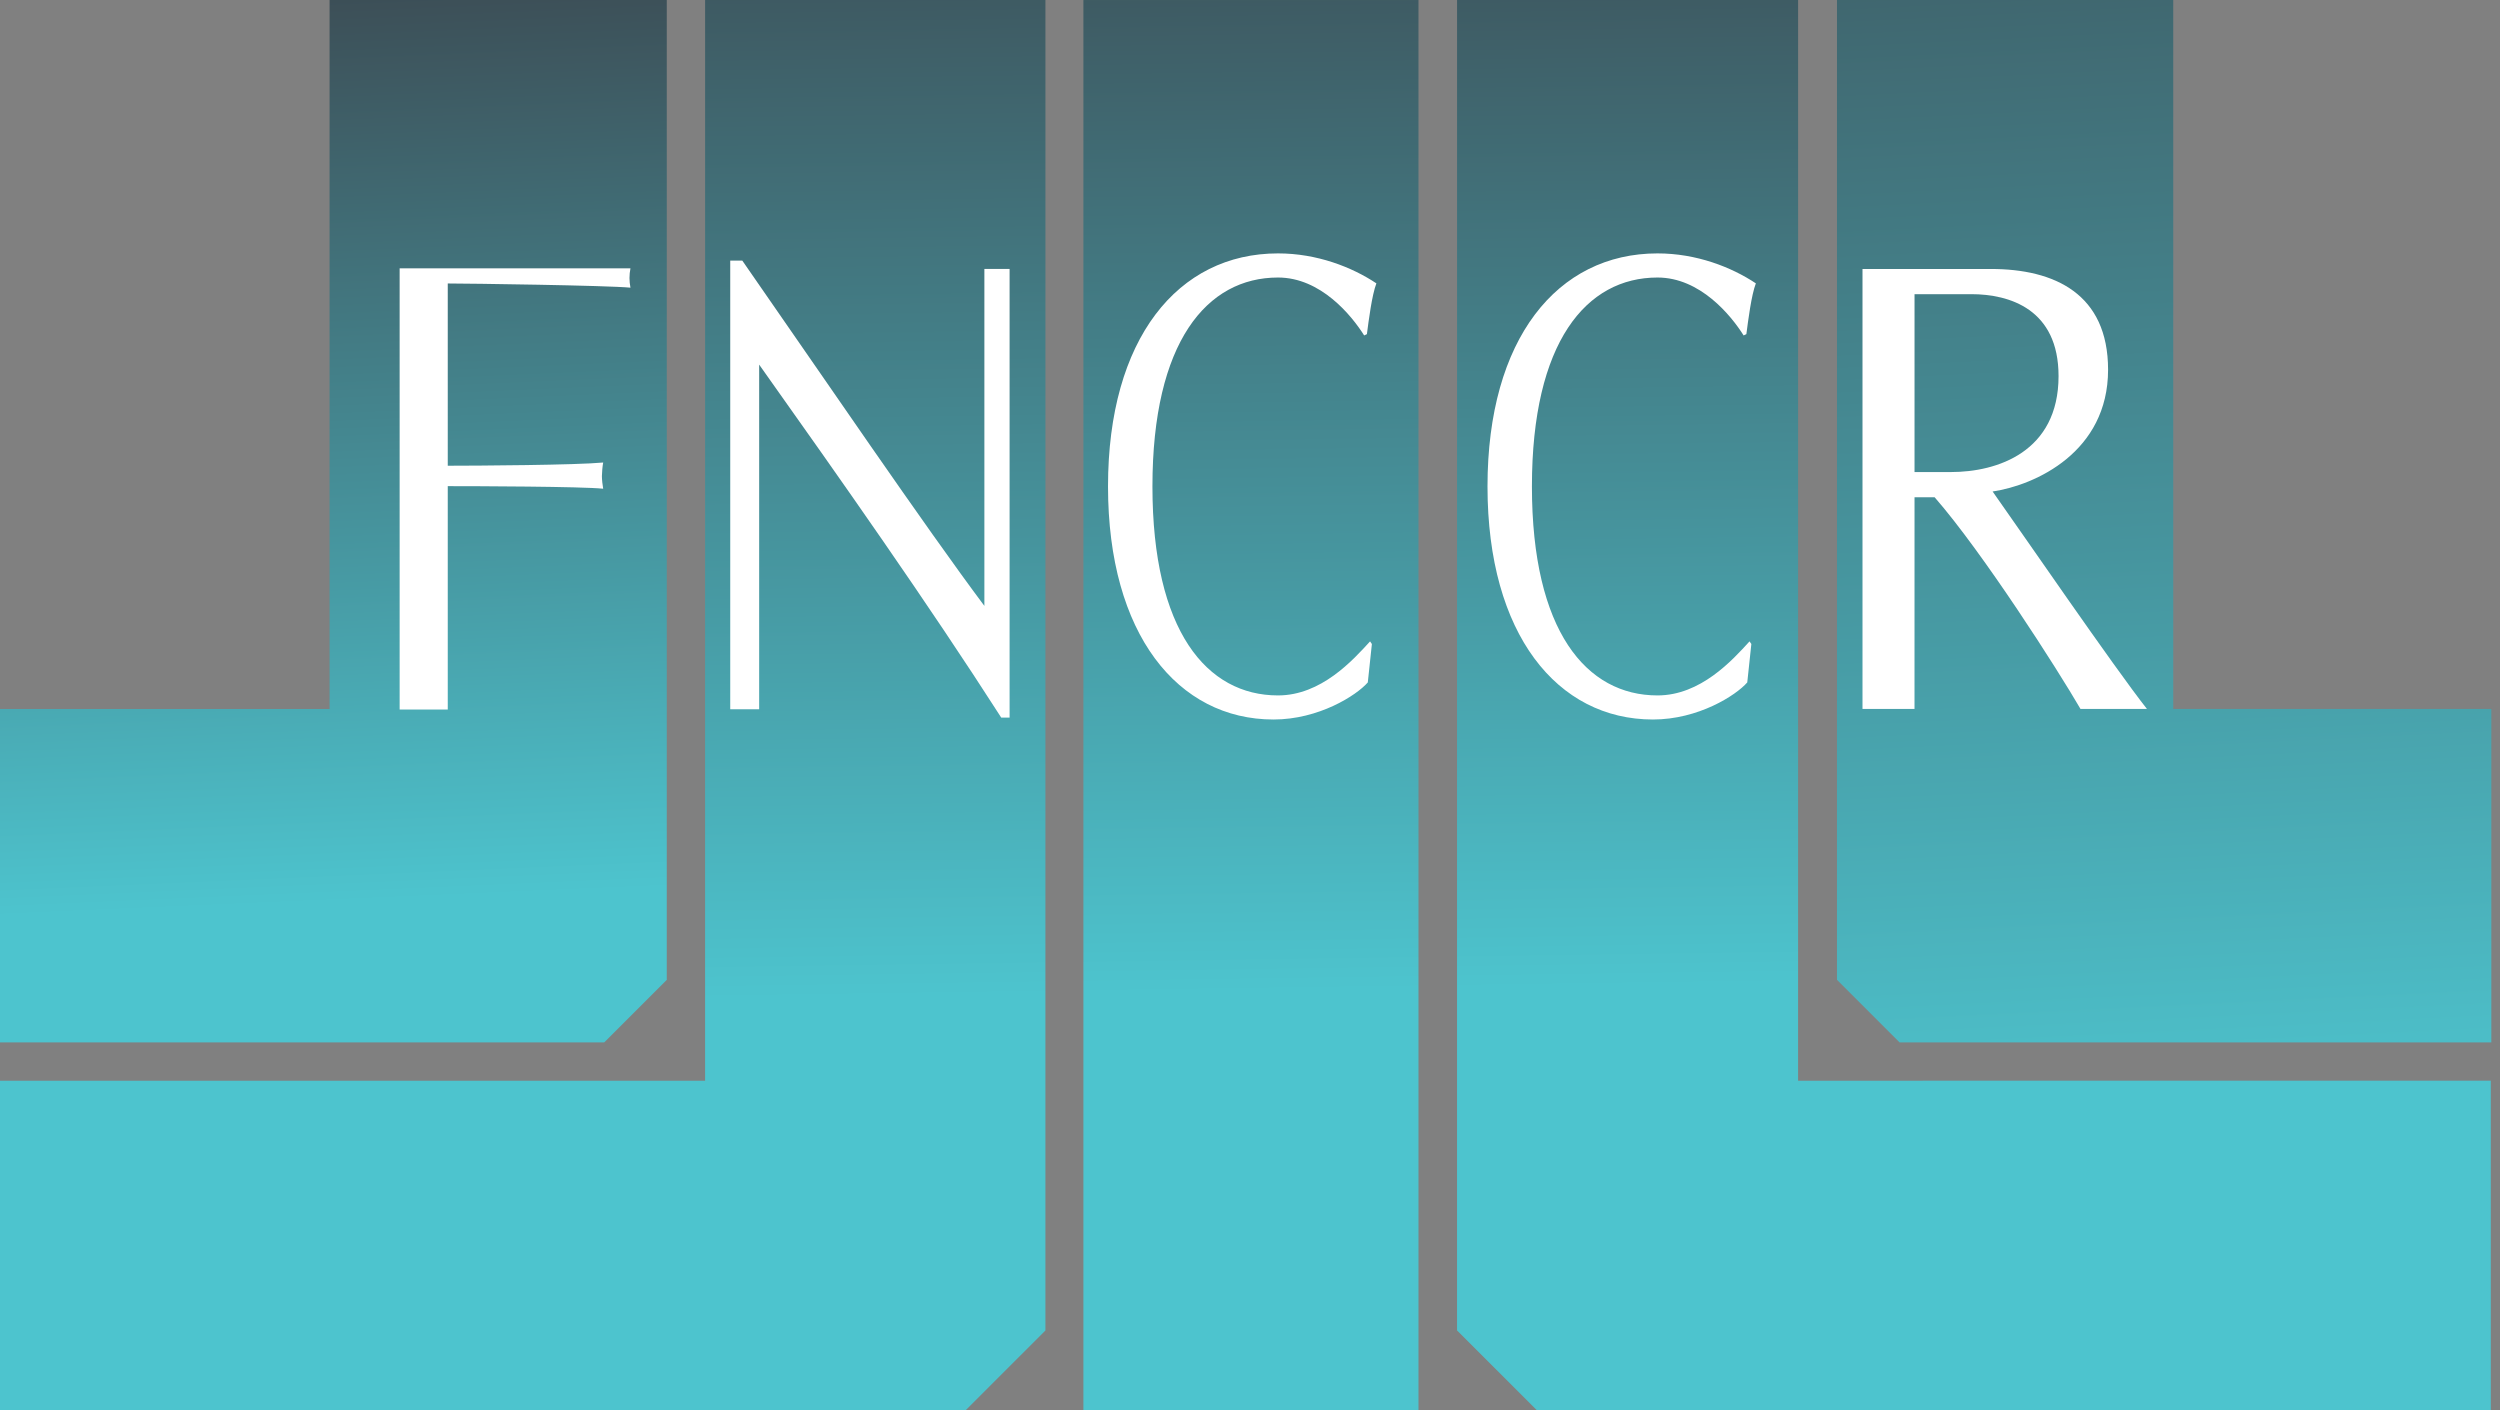
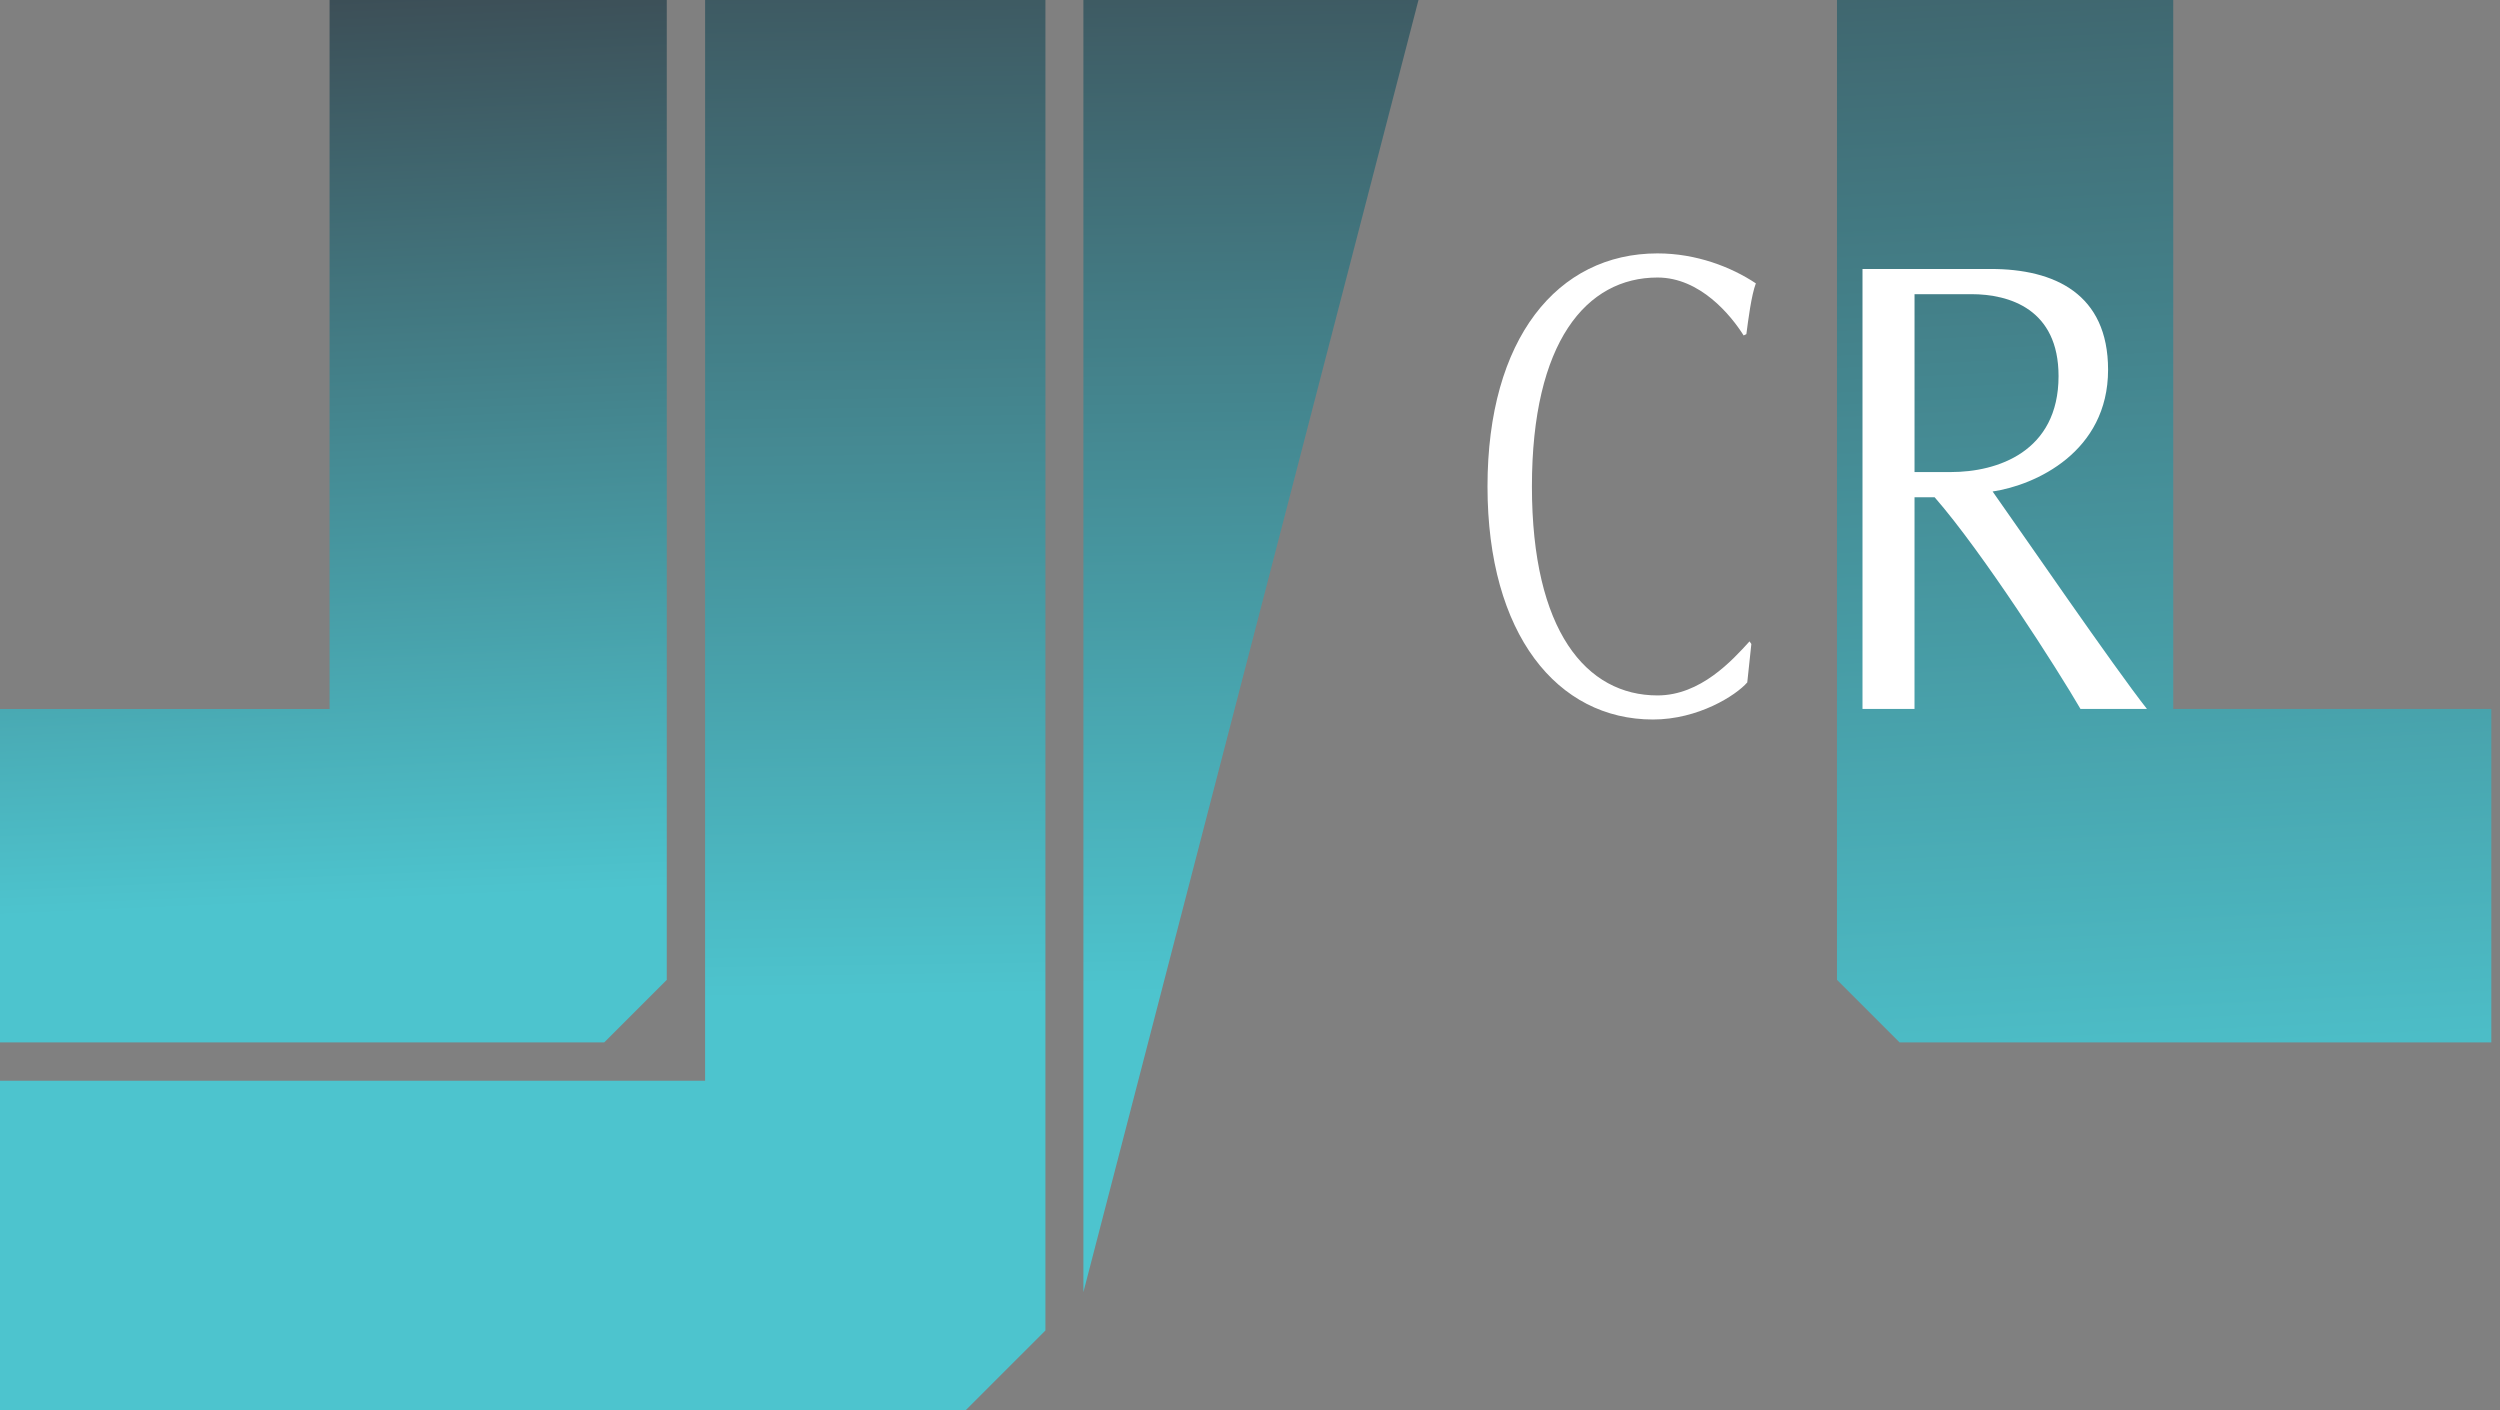
<svg xmlns="http://www.w3.org/2000/svg" xmlns:xlink="http://www.w3.org/1999/xlink" fill="none" height="66" viewBox="0 0 117 66" width="117">
  <rect x="0" y="0" width="117" height="66" fill="#808080" stroke="none" />
  <linearGradient id="a">
    <stop offset="0" stop-color="#3b454d" />
    <stop offset=".749" stop-color="#4dc4ce" />
    <stop offset="1" stop-color="#4dc4ce" />
  </linearGradient>
  <linearGradient id="b" gradientUnits="userSpaceOnUse" x1="23.865" x2="24.927" xlink:href="#a" y1="-9.165" y2="65.726" />
  <linearGradient id="c" gradientUnits="userSpaceOnUse" x1="57.939" x2="59.001" xlink:href="#a" y1="-9.649" y2="65.242" />
  <linearGradient id="d" gradientUnits="userSpaceOnUse" x1="91.435" x2="92.497" xlink:href="#a" y1="-10.124" y2="64.767" />
  <linearGradient id="e" gradientUnits="userSpaceOnUse" x1="14.389" x2="17.044" xlink:href="#a" y1="-3.522" y2="57.559" />
  <linearGradient id="f" gradientUnits="userSpaceOnUse" x1="98.368" x2="103.148" xlink:href="#a" y1="-20.07" y2="77.66" />
  <path d="m48.926.001h-15.927v44.061 6.515h-.001-32.998v15.423h45.192l3.734-3.733z" fill="url(#b)" />
-   <path d="m66.385.001h-15.682v60.471 5.527h15.682v-5.527z" fill="url(#c)" />
-   <path d="m84.151 50.577v-1.794-4.722-44.061h-15.961v62.265l3.734 3.733h44.645v-15.423z" fill="url(#d)" />
+   <path d="m66.385.001h-15.682v60.471 5.527v-5.527z" fill="url(#c)" />
  <path d="m15.424.001v33.179h-15.424v15.604h28.278l2.927-2.927v-45.856z" fill="url(#e)" />
  <path d="m101.708-0h-15.737v45.856l2.927 2.927h27.696v-15.604h-14.886z" fill="url(#f)" />
  <g fill="#fff">
-     <path d="m20.955 21.796c1.287 0 6.032-.029 7.274-.15-.031.15-.06.489-.06.638 0 .152.03.437.06.588-1.004-.105-5.987-.12-7.274-.12v10.454h-2.252v-20.648h10.802c-.029.152-.045.302-.045.453 0 .151.016.3.045.452-1.077-.105-7.577-.196-8.55-.196z" />
-     <path d="m47.249 12.585v20.999h-.391c-3.429-5.347-7.471-11.082-11.329-16.52v16.131h-1.354v-21h.564c3.677 5.288 8.578 12.486 11.33 16.161v-15.771z" />
-     <path d="m64.013 31.937c-.53.609-2.293 1.736-4.414 1.736-4.477 0-7.744-3.991-7.744-10.907 0-6.915 3.267-10.907 7.956-10.907 1.824 0 3.458.64 4.604 1.402-.211.549-.36 1.737-.444 2.377l-.128.061c-.594-.945-2.037-2.711-4.032-2.711-3.331 0-5.877 3.015-5.877 9.778 0 6.764 2.545 9.78 5.877 9.78 2.017 0 3.502-1.645 4.308-2.529l.085.123z" />
    <path d="m81.772 31.937c-.529.609-2.293 1.736-4.414 1.736-4.477 0-7.743-3.991-7.743-10.907 0-6.915 3.266-10.907 7.956-10.907 1.823 0 3.458.64 4.603 1.402-.211.549-.36 1.737-.444 2.377l-.128.061c-.594-.945-2.037-2.711-4.031-2.711-3.331 0-5.877 3.015-5.877 9.778 0 6.764 2.546 9.78 5.877 9.78 2.016 0 3.502-1.645 4.307-2.529l.085.123z" />
    <path d="m89.6 23.271h.94c2.267 2.598 5.772 8.087 6.827 9.908h3.11c-1.529-1.939-5.931-8.355-7.223-10.177 2.006-.298 5.404-1.849 5.404-5.699 0-3.551-2.504-4.715-5.484-4.715h-6.009v20.591h2.434zm0-1.179v-8.325h2.654c1.791 0 4.086.701 4.086 3.833 0 3.552-2.874 4.492-5.035 4.492z" />
  </g>
</svg>